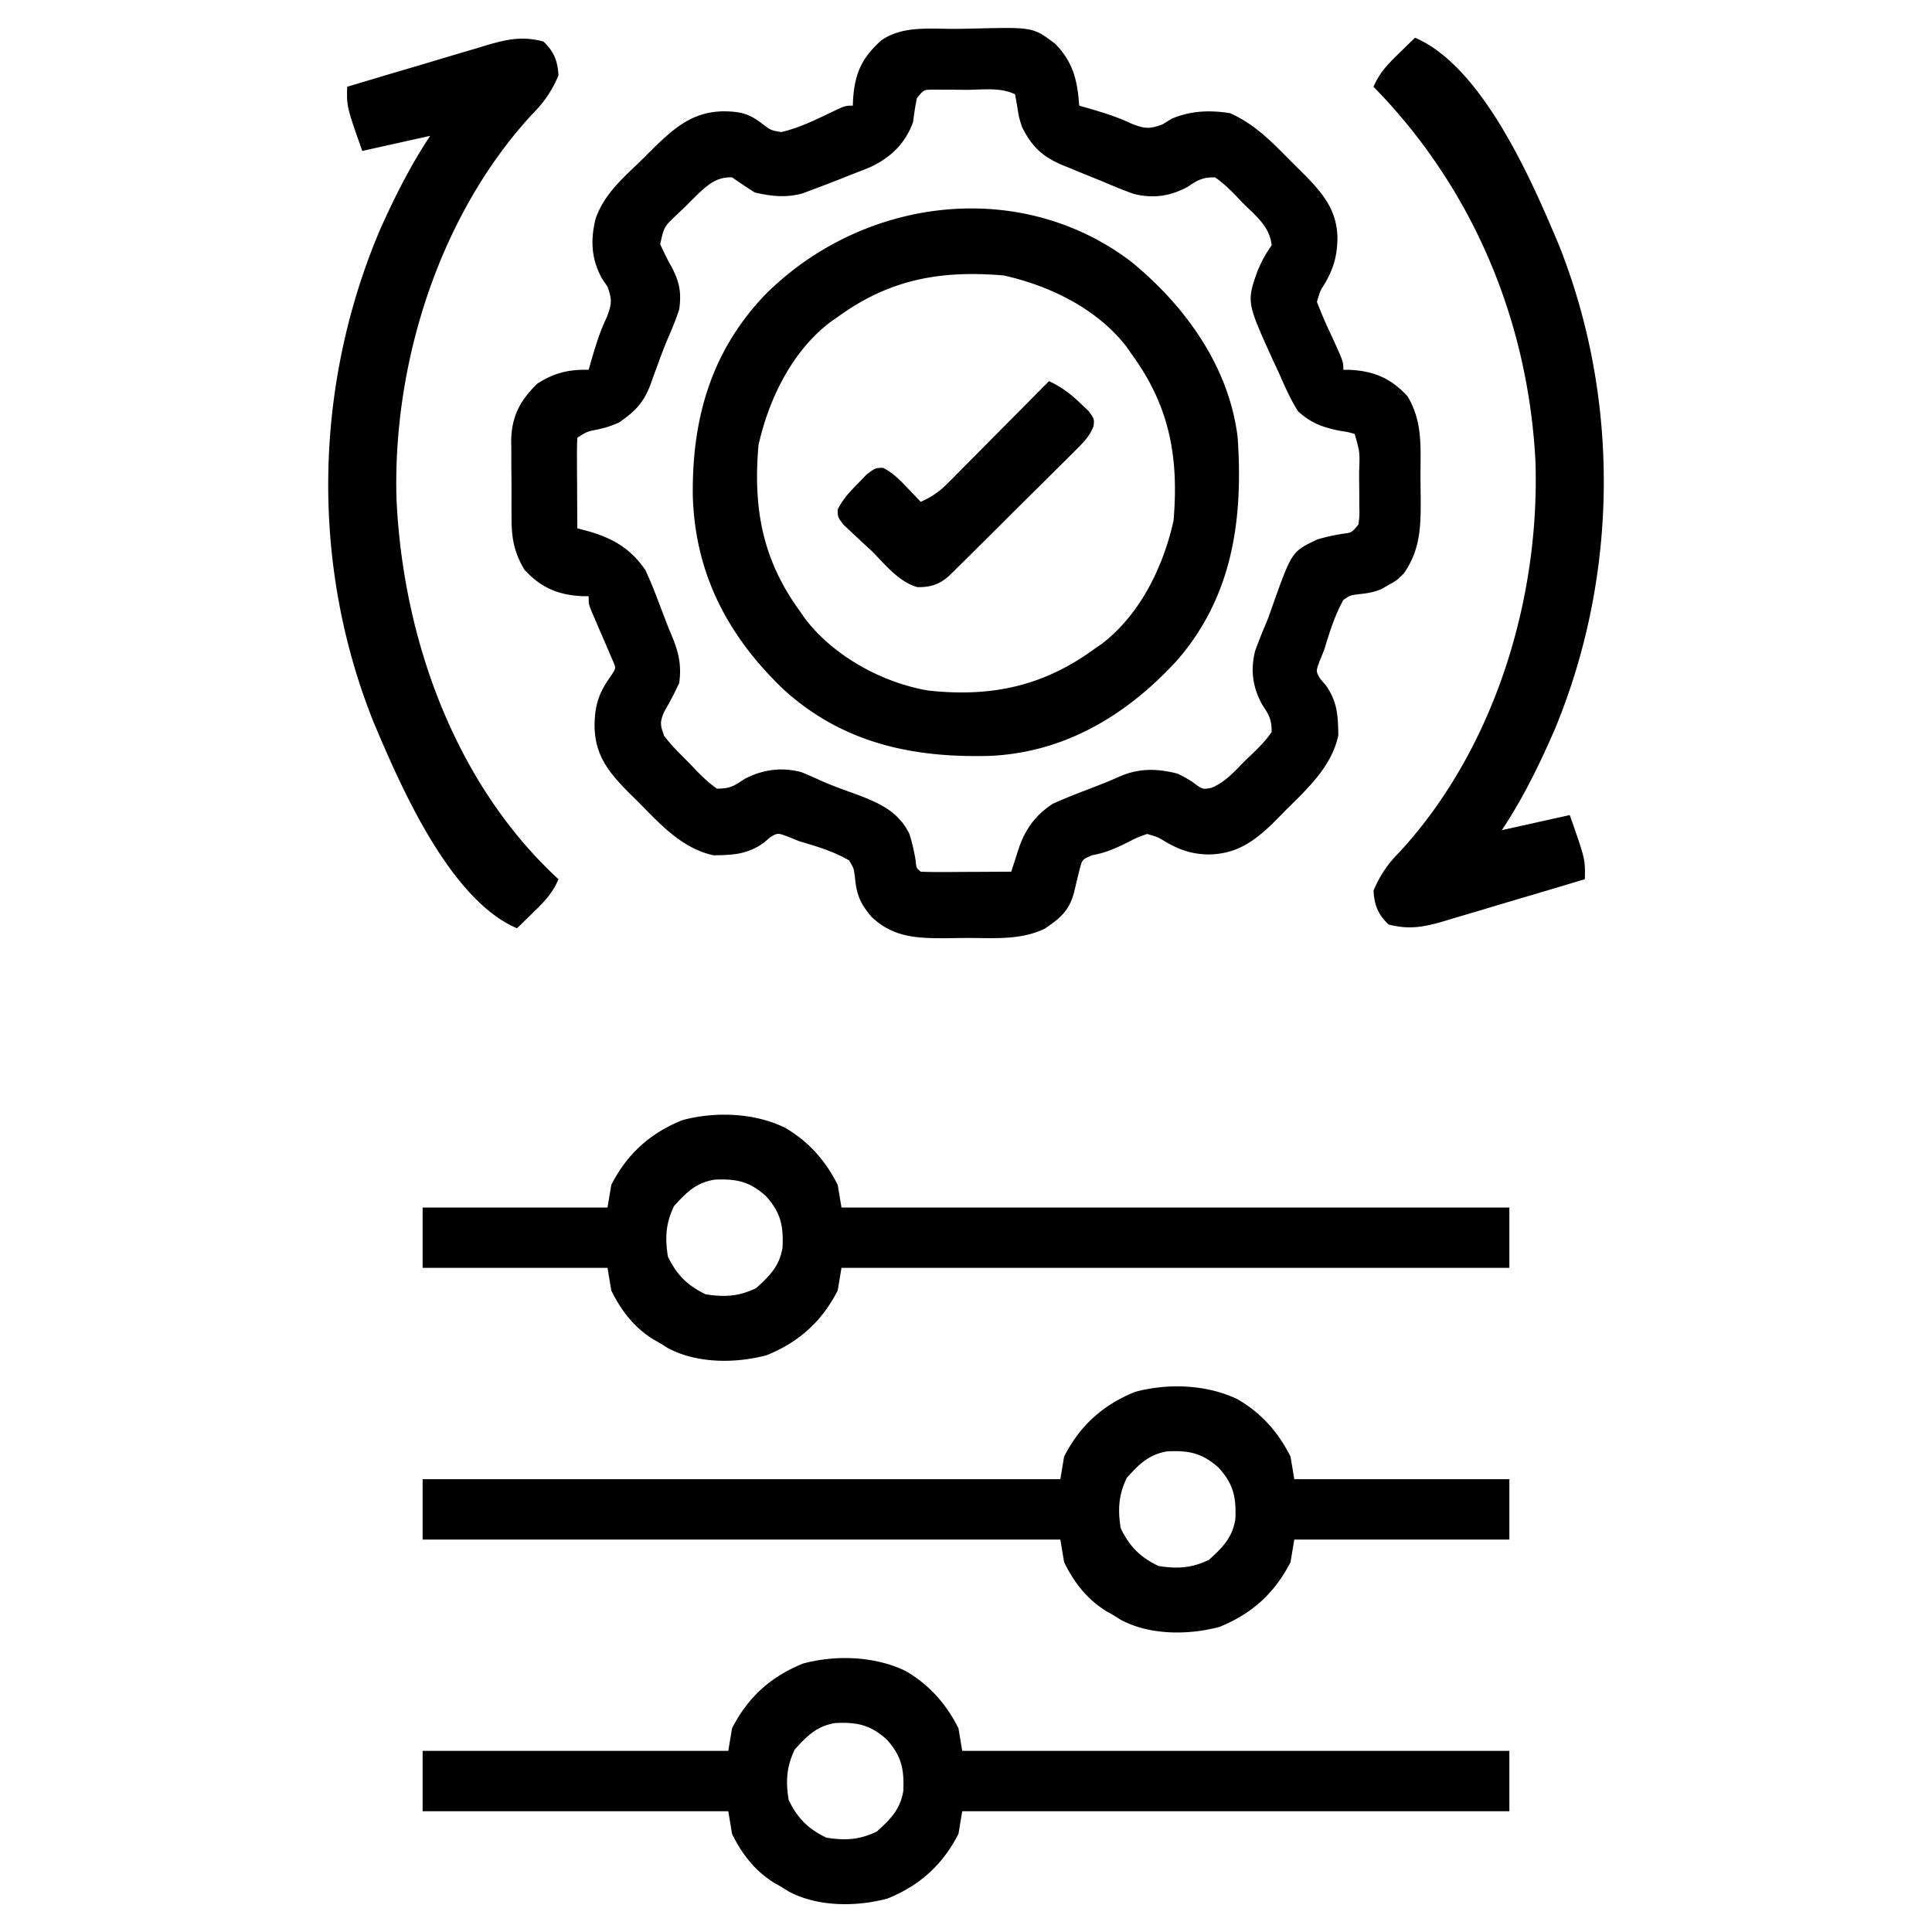
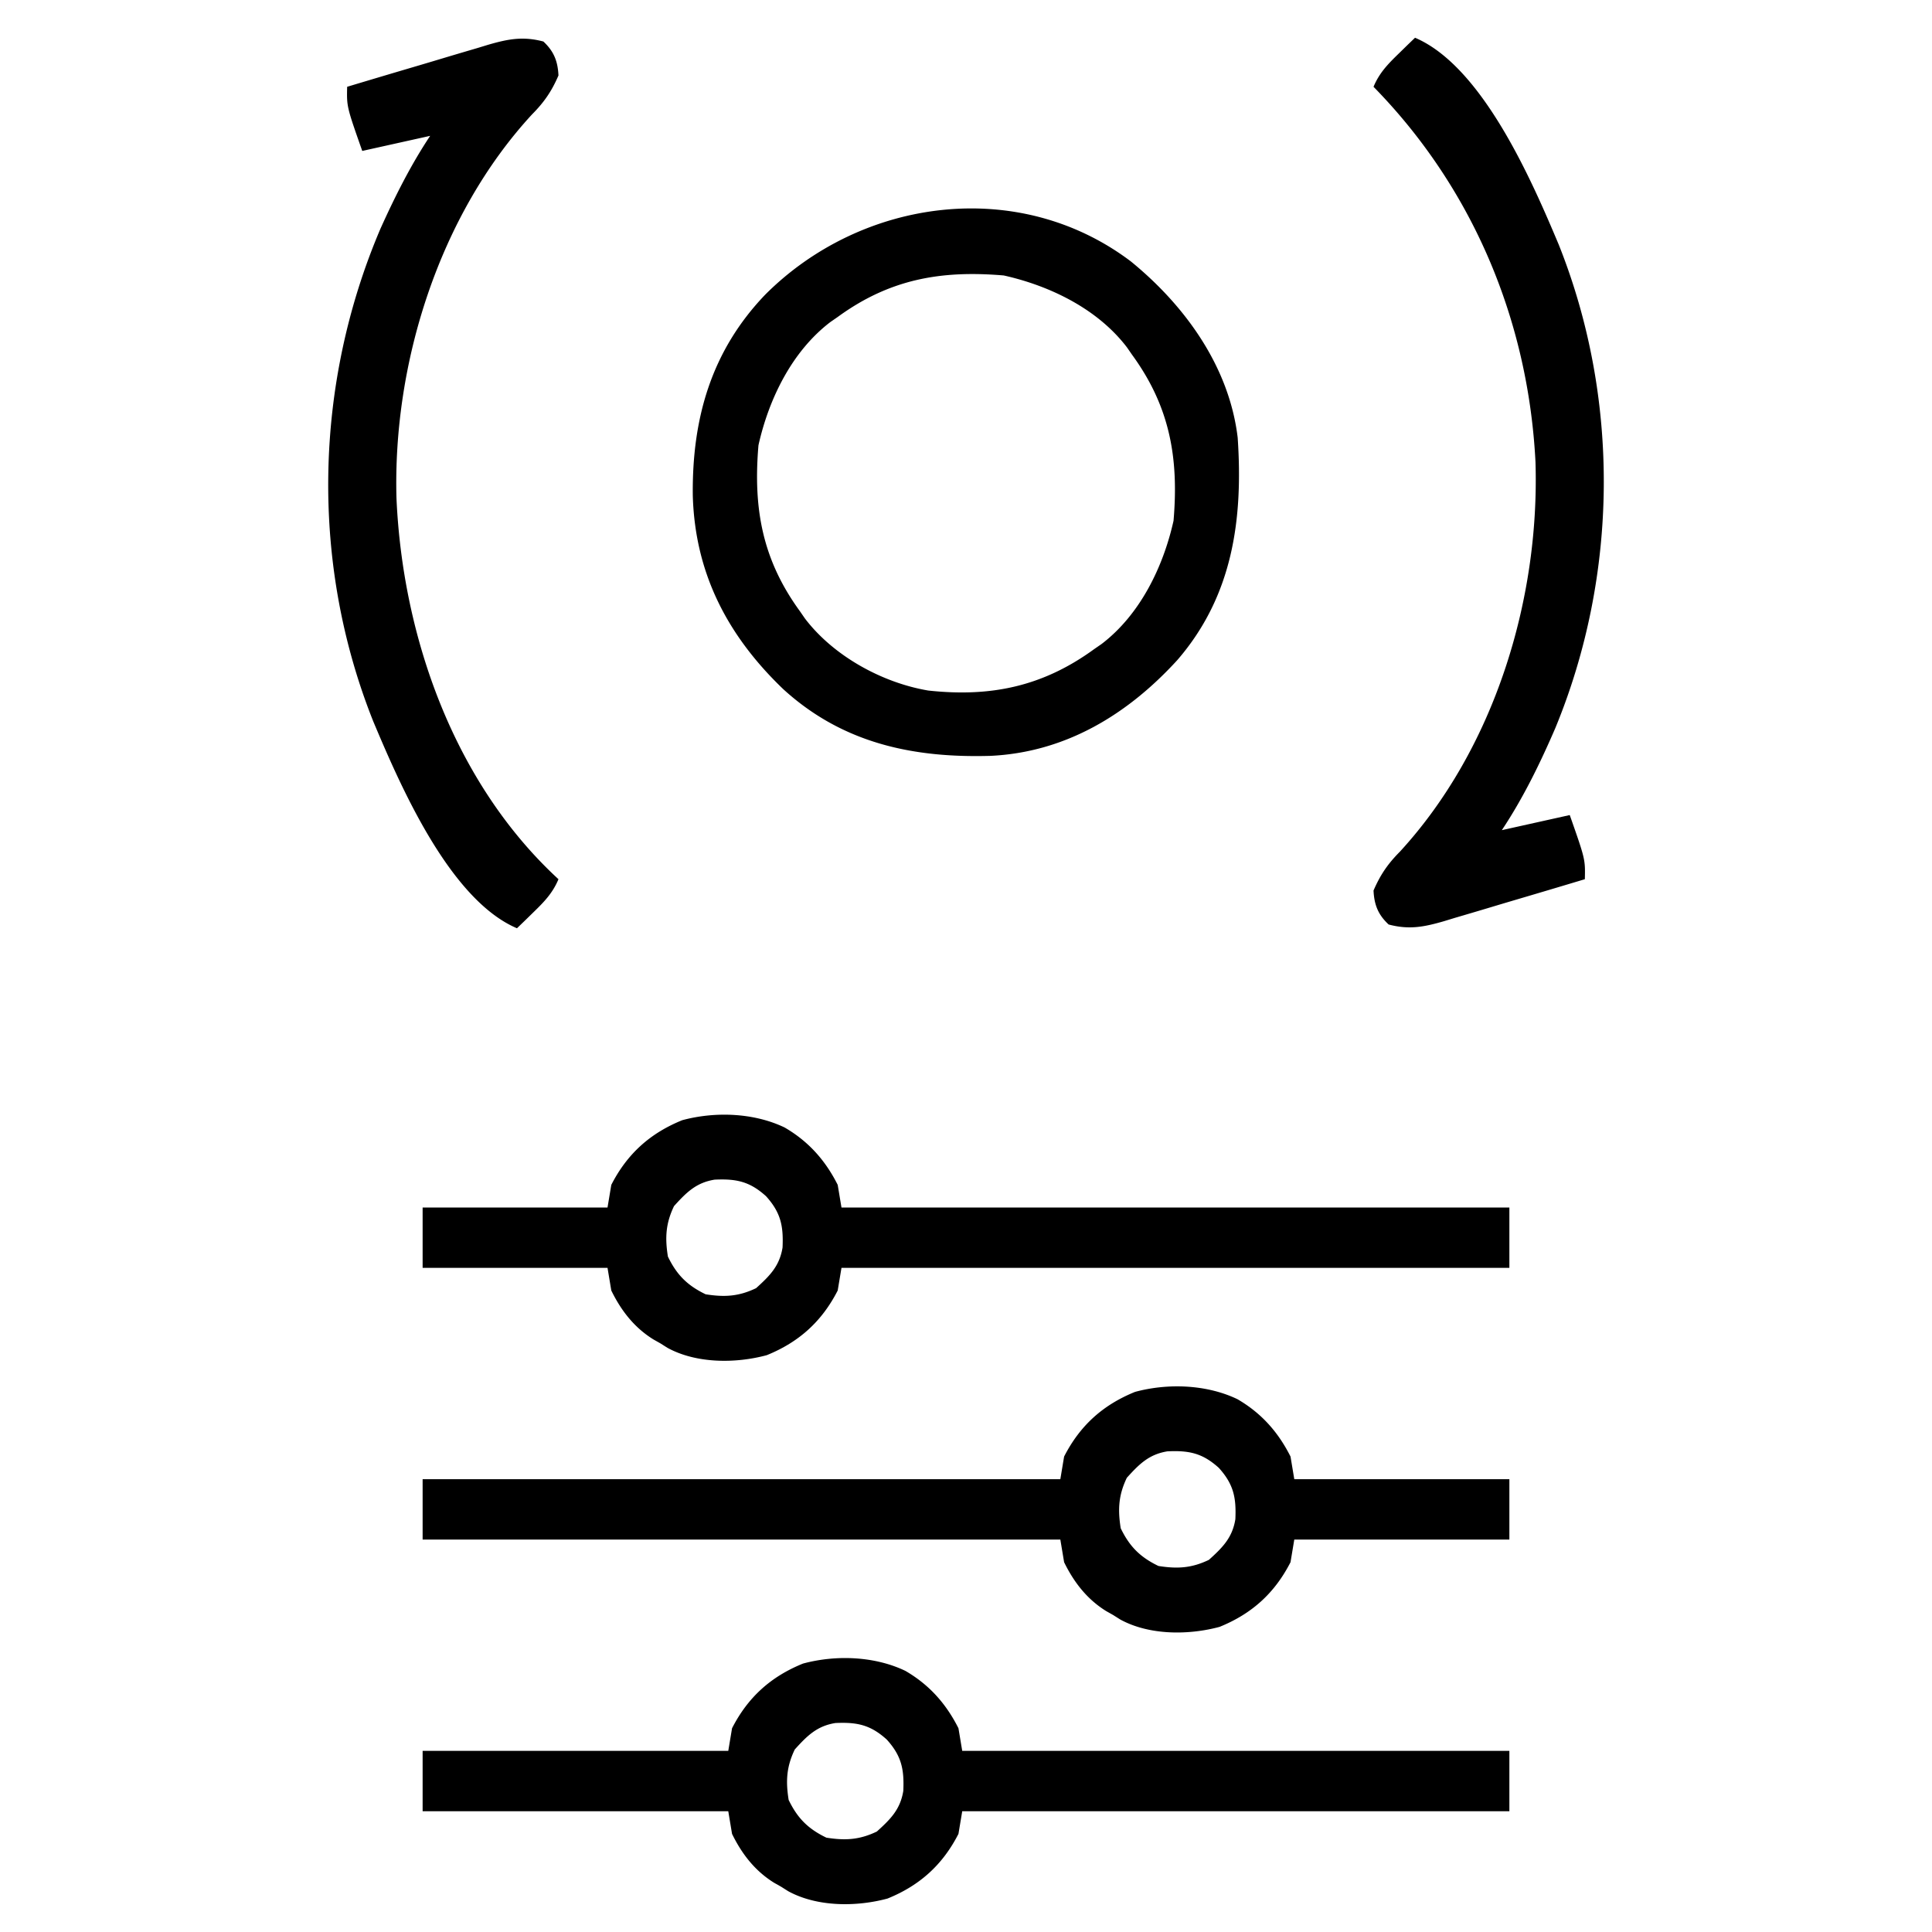
<svg xmlns="http://www.w3.org/2000/svg" width="512" height="512">
-   <path d="M253.313 7.65q2.361-.025 4.722-.082c15.759-.381 15.759-.381 21.586 4.028C284.403 16.464 285.532 21.33 286 28l1.941.55c4.087 1.188 8.029 2.355 11.872 4.2 3.505 1.375 4.702 1.5 8.187.25l2.563-1.562c5.042-2.11 10.05-2.3 15.437-1.438 6.615 2.951 11.213 7.764 16.25 12.875l2.43 2.395c5.425 5.452 9.746 10.035 9.758 18.105-.115 4.684-1.093 7.955-3.465 11.969C349.834 77.15 349.834 77.15 349 80a122 122 0 0 0 3.438 8.063C356 95.778 356 95.778 356 98l1.688.008c6.436.326 10.888 2.218 15.312 6.992 3.875 6.487 3.488 12.807 3.446 20.112-.008 2.25.02 4.498.052 6.747.038 7.537-.018 13.766-4.498 20.141-1.86 1.805-1.86 1.805-3.75 2.875-.692.4-1.384.8-2.098 1.21-2.204.937-3.973 1.173-6.34 1.415-2.048.284-2.048.284-3.812 1.5-2.287 4.146-3.643 8.478-5 13l-1.281 3.195c-1.012 2.71-1.012 2.71.18 4.72l1.476 1.71c3.046 4.369 3.218 8.022 3.29 13.25-1.766 8.307-8.205 14.159-14.04 19.938l-2.21 2.271c-5.435 5.43-10.312 9.34-18.352 9.354-4.437-.122-7.561-1.246-11.372-3.465-1.84-1.133-1.84-1.133-4.691-1.973-2.583.914-2.583.914-5.312 2.313-3.216 1.576-5.643 2.679-9.188 3.312-2.707 1.133-2.707 1.133-3.383 3.762a256 256 0 0 0-1.426 5.918c-1.276 4.975-3.64 6.989-7.804 9.789-6.009 2.923-12.617 2.54-19.15 2.482-2.233-.013-4.462.02-6.694.059-7.63.04-14.223-.061-20.043-5.635-3.09-3.578-4.021-5.997-4.437-10.562-.303-2.37-.303-2.37-1.563-4.438-4.124-2.381-8.443-3.68-13-5l-3.195-1.277c-2.71-1.016-2.71-1.016-4.72.175l-1.71 1.477c-4.369 3.046-8.022 3.218-13.25 3.29-8.337-1.773-14.158-8.231-19.937-14.102l-2.272-2.237c-5.534-5.563-9.343-10.088-9.353-18.263.124-5.55 1.229-8.59 4.437-13.063 1.244-1.917 1.244-1.917.47-3.756l-.904-2.088-.966-2.277-1.037-2.379a1252 1252 0 0 1-1.997-4.656l-.908-2.088C156 160 156 160 156 158l-1.687-.008c-6.437-.326-10.89-2.218-15.313-6.992-2.775-4.617-3.456-8.487-3.434-13.777l-.015-2.211a473 473 0 0 1 .003-4.606c.008-2.334-.02-4.665-.052-6.998q-.003-2.249.002-4.498l-.034-2.087c.09-6.413 2.326-10.677 6.905-15.135 4.518-2.905 8.32-3.796 13.625-3.688l.55-1.941c1.188-4.087 2.355-8.029 4.2-11.871 1.364-3.478 1.522-4.735.25-8.188l-1.5-2.25c-2.832-5.192-3.063-10.214-1.621-15.898 2.273-6.42 7.117-10.607 11.934-15.227l2.697-2.691c5.828-5.712 10.752-10.342 19.303-10.434 4.57.05 6.797.647 10.375 3.438C204.27 34.51 204.27 34.51 207 35c4.724-1.058 9.057-3.212 13.402-5.293C224 28 224 28 226 28l.078-1.758c.498-6.853 2.27-10.849 7.485-15.554 5.751-3.982 13.013-2.986 19.75-3.038M243 26c-.469 2.13-.76 4.256-1.047 6.418-2.116 5.732-5.986 9.41-11.484 11.945q-2.473 1.005-4.969 1.95l-2.512 1.01A322 322 0 0 1 216 50l-3.281 1.238c-4.371 1.225-8.332.793-12.719-.238a186 186 0 0 1-6-4c-3.842-.068-5.844 1.527-8.586 3.984a321 321 0 0 0-3.789 3.766l-1.98 1.883c-3.662 3.426-3.662 3.426-4.688 8.078.964 2.116 1.94 4.152 3.106 6.164 2.011 3.95 2.556 6.635 1.937 11.125-.788 2.416-1.718 4.714-2.734 7.043a124 124 0 0 0-2.657 6.758l-.743 2.008a206 206 0 0 0-1.408 3.925c-1.91 5.038-4.126 7.283-8.458 10.266-2.738 1.11-2.738 1.11-5.312 1.75-3.125.612-3.125.612-5.688 2.25a99 99 0 0 0-.098 5.348l.01 3.271.026 3.444.013 3.455q.018 4.241.049 8.482l3.27.887c6.428 1.918 10.802 4.53 14.73 10.113a110 110 0 0 1 3.063 7.313l.775 2.019A2073 2073 0 0 1 177 166l1.05 2.512c1.814 4.374 2.6 7.777 1.95 12.488a91 91 0 0 1-4.004 7.668c-1.186 2.778-1.003 3.546.004 6.332 2.003 2.665 4.398 4.954 6.75 7.313l1.883 1.994c1.722 1.738 3.352 3.305 5.367 4.693 3.311.014 4.486-.648 7.188-2.5 4.776-2.547 9.877-3.283 15.156-1.875a99 99 0 0 1 4.808 2.078c2.818 1.283 5.68 2.326 8.593 3.37 6.348 2.34 12.157 4.51 15.255 10.927a50 50 0 0 1 1.676 7.18c.147 1.834.147 1.834 1.324 2.82 1.78.087 3.565.107 5.348.098l3.271-.01 3.444-.025 3.455-.014q4.241-.018 8.482-.049l.588-1.85.79-2.44.777-2.412c1.819-4.945 4.48-8.437 8.845-11.298 2.41-1.066 4.793-2.06 7.25-3l2.04-.787 2.019-.78c2.051-.796 4.096-1.616 6.101-2.523 5.32-2.37 10.031-2.297 15.59-.91 2.05 1.004 2.05 1.004 3.875 2.125 2.805 2.105 2.805 2.105 5.102 1.679 3.849-1.53 6.445-4.673 9.336-7.554l1.994-1.883c1.738-1.722 3.305-3.352 4.693-5.367.014-3.32-.677-4.515-2.5-7.25-2.533-4.643-3.167-9.082-1.875-14.25 1.028-2.88 2.197-5.679 3.375-8.5q.689-1.909 1.36-3.824c5.007-13.98 5.007-13.98 11.64-17.176a48 48 0 0 1 7.082-1.578c2.147-.292 2.147-.292 3.918-2.422.294-2.295.294-2.295.23-4.937l-.005-2.961-.037-3.102-.002-3.102c.187-5.114.187-5.114-1.186-9.898-1.92-.541-1.92-.541-4.187-.875-4.436-.942-7.381-2.005-10.813-5.125-2.023-3.185-3.497-6.545-5-10l-1.61-3.45c-7.038-15.501-7.038-15.501-4.077-23.925C335 68 335 68 337 65c-.48-5.026-4.368-7.92-7.75-11.312l-1.883-1.995c-1.722-1.738-3.352-3.305-5.367-4.693-3.32-.014-4.515.677-7.25 2.5-4.63 2.526-9.052 3.146-14.215 1.91-2.906-1.018-5.707-2.19-8.535-3.41q-2.058-.828-4.117-1.652-2.161-.89-4.32-1.785l-2.08-.836c-5.336-2.287-8.147-4.985-10.67-10.164C270 31 270 31 269.5 27.75L269 25c-3.887-1.943-8.725-1.185-13-1.187l-3.102-.038-2.96-.005-2.723-.013c-2.421.032-2.421.032-4.215 2.243" />
  <path d="M299.693 69.28C314.05 80.99 325.761 97.17 328 116c1.46 21.72-1.328 41.955-15.98 58.909-13.206 14.466-29.654 24.477-49.575 25.403-20.69.592-39.255-3.42-54.883-17.687-14.742-14.14-23.373-30.638-23.963-51.26-.236-20.397 4.869-38.344 19.201-53.288 25.551-25.582 67.117-31.301 96.893-8.797M222 84l-1.922 1.328C209.863 93.107 203.736 105.742 201 118c-1.418 16.698.985 30.263 11 44l1.328 1.922c7.581 9.956 20.475 17.02 32.672 19.078 16.59 1.804 30.386-1.075 44-11l1.922-1.328C302.137 162.893 308.264 150.258 311 138c1.418-16.698-.985-30.263-11-44l-1.328-1.922C290.893 81.863 278.258 75.736 266 73c-16.698-1.418-30.263.985-44 11M239.96 442.813c6.316 3.677 10.76 8.68 14.04 15.187l1 6h145v16H255l-1 6c-4.215 8.23-10.272 13.674-18.79 17.133-8.307 2.244-18.689 2.237-26.327-1.945L207 500l-1.883-1.062c-5.054-3.15-8.51-7.61-11.117-12.938l-1-6h-81v-16h81l1-6c4.216-8.23 10.274-13.677 18.793-17.133 8.713-2.356 19.002-1.987 27.168 1.945m-29.335 20.812c-2.204 4.578-2.422 8.38-1.625 13.375 2.33 4.839 5.161 7.67 10 10 4.994.797 8.797.58 13.375-1.625 3.584-3.243 6.22-5.84 7.008-10.773.256-5.684-.447-9.251-4.383-13.602-4.35-3.936-7.918-4.639-13.602-4.383-4.933.788-7.53 3.424-10.773 7.008M327.96 370.813c6.316 3.677 10.76 8.68 14.04 15.187l1 6h57v16h-57l-1 6c-4.215 8.23-10.272 13.674-18.79 17.133-8.307 2.244-18.689 2.237-26.327-1.945L295 428l-1.883-1.062c-5.054-3.15-8.51-7.61-11.117-12.938l-1-6H112v-16h169l1-6c4.216-8.23 10.274-13.677 18.793-17.133 8.713-2.356 19.002-1.987 27.168 1.945m-29.335 20.812c-2.204 4.578-2.422 8.38-1.625 13.375 2.33 4.839 5.161 7.67 10 10 4.994.797 8.797.58 13.375-1.625 3.584-3.243 6.22-5.84 7.008-10.773.256-5.684-.447-9.251-4.383-13.602-4.35-3.936-7.918-4.639-13.602-4.383-4.933.788-7.53 3.424-10.773 7.008M207.96 298.813c6.316 3.677 10.76 8.68 14.04 15.187l1 6h177v16H223l-1 6c-4.215 8.23-10.272 13.674-18.79 17.133-8.307 2.244-18.689 2.237-26.327-1.945L175 356l-1.883-1.062c-5.054-3.15-8.51-7.61-11.117-12.938l-1-6h-49v-16h49l1-6c4.216-8.23 10.274-13.677 18.793-17.133 8.713-2.356 19.002-1.987 27.168 1.945m-29.335 20.812c-2.204 4.578-2.422 8.38-1.625 13.375 2.33 4.839 5.161 7.67 10 10 4.994.797 8.797.58 13.375-1.625 3.584-3.243 6.22-5.84 7.008-10.773.256-5.684-.447-9.251-4.383-13.602-4.35-3.936-7.918-4.639-13.602-4.383-4.933.788-7.53 3.424-10.773 7.008M144 11c2.785 2.6 3.82 5.21 4 9-1.79 4.17-3.816 7.11-7 10.313-24.578 26.655-36.921 65.9-35.93 101.71 1.622 36.788 15.301 75.53 42.93 100.977-1.536 3.68-3.782 5.988-6.625 8.75l-2.477 2.422L137 246c-17.944-7.65-31.031-38.08-38.066-54.785-16.712-41.83-15.74-89.3 1.897-130.622C104.635 52.158 108.86 43.708 114 36l-18 4c-4.125-11.73-4.125-11.73-4-17 6.275-1.89 12.556-3.757 18.842-5.61q3.204-.947 6.404-1.911c3.072-.924 6.148-1.83 9.227-2.733l2.873-.877c5.327-1.54 9.243-2.297 14.654-.869M375 10c17.944 7.65 31.031 38.08 38.066 54.785 16.31 40.821 15.854 87.554-.88 128.143-4.012 9.306-8.559 18.631-14.186 27.072l18-4c4.125 11.73 4.125 11.73 4 17a3316 3316 0 0 1-18.842 5.61q-3.204.947-6.404 1.911c-3.072.924-6.148 1.83-9.227 2.733l-2.873.877c-5.327 1.54-9.243 2.297-14.654.869-2.785-2.6-3.82-5.21-4-9 1.79-4.17 3.816-7.11 7-10.312 25.009-27.239 37.067-66.73 35.918-103.283C404.998 84.883 390.286 49.845 364 23c1.536-3.68 3.782-5.988 6.625-8.75l2.477-2.422z" />
-   <path d="M278 101c3.311 1.576 5.667 3.312 8.313 5.875l2.175 2.055C290 111 290 111 289.823 112.878c-1.041 2.684-2.444 4.11-4.485 6.14l-2.346 2.356-2.55 2.513-2.605 2.599q-2.727 2.717-5.465 5.423a2607 2607 0 0 0-8.382 8.335q-2.648 2.636-5.299 5.268l-2.544 2.531-2.356 2.327-2.077 2.056c-2.617 2.403-5.005 3.224-8.597 3.172-4.993-1.41-8.554-6.03-12.117-9.598l-2.676-2.46-2.512-2.352-2.292-2.145C222 137 222 137 221.992 135.039c1.37-2.77 3.152-4.654 5.32-6.851l2.364-2.458C232 124 232 124 234.027 123.984c2.567 1.322 4.234 2.99 6.223 5.079l2.14 2.222L244 133c2.905-1.314 4.967-2.72 7.208-4.981l1.82-1.82 1.925-1.957 2-2.01c2.104-2.114 4.2-4.235 6.297-6.357l4.281-4.309Q272.773 106.29 278 101" />
</svg>